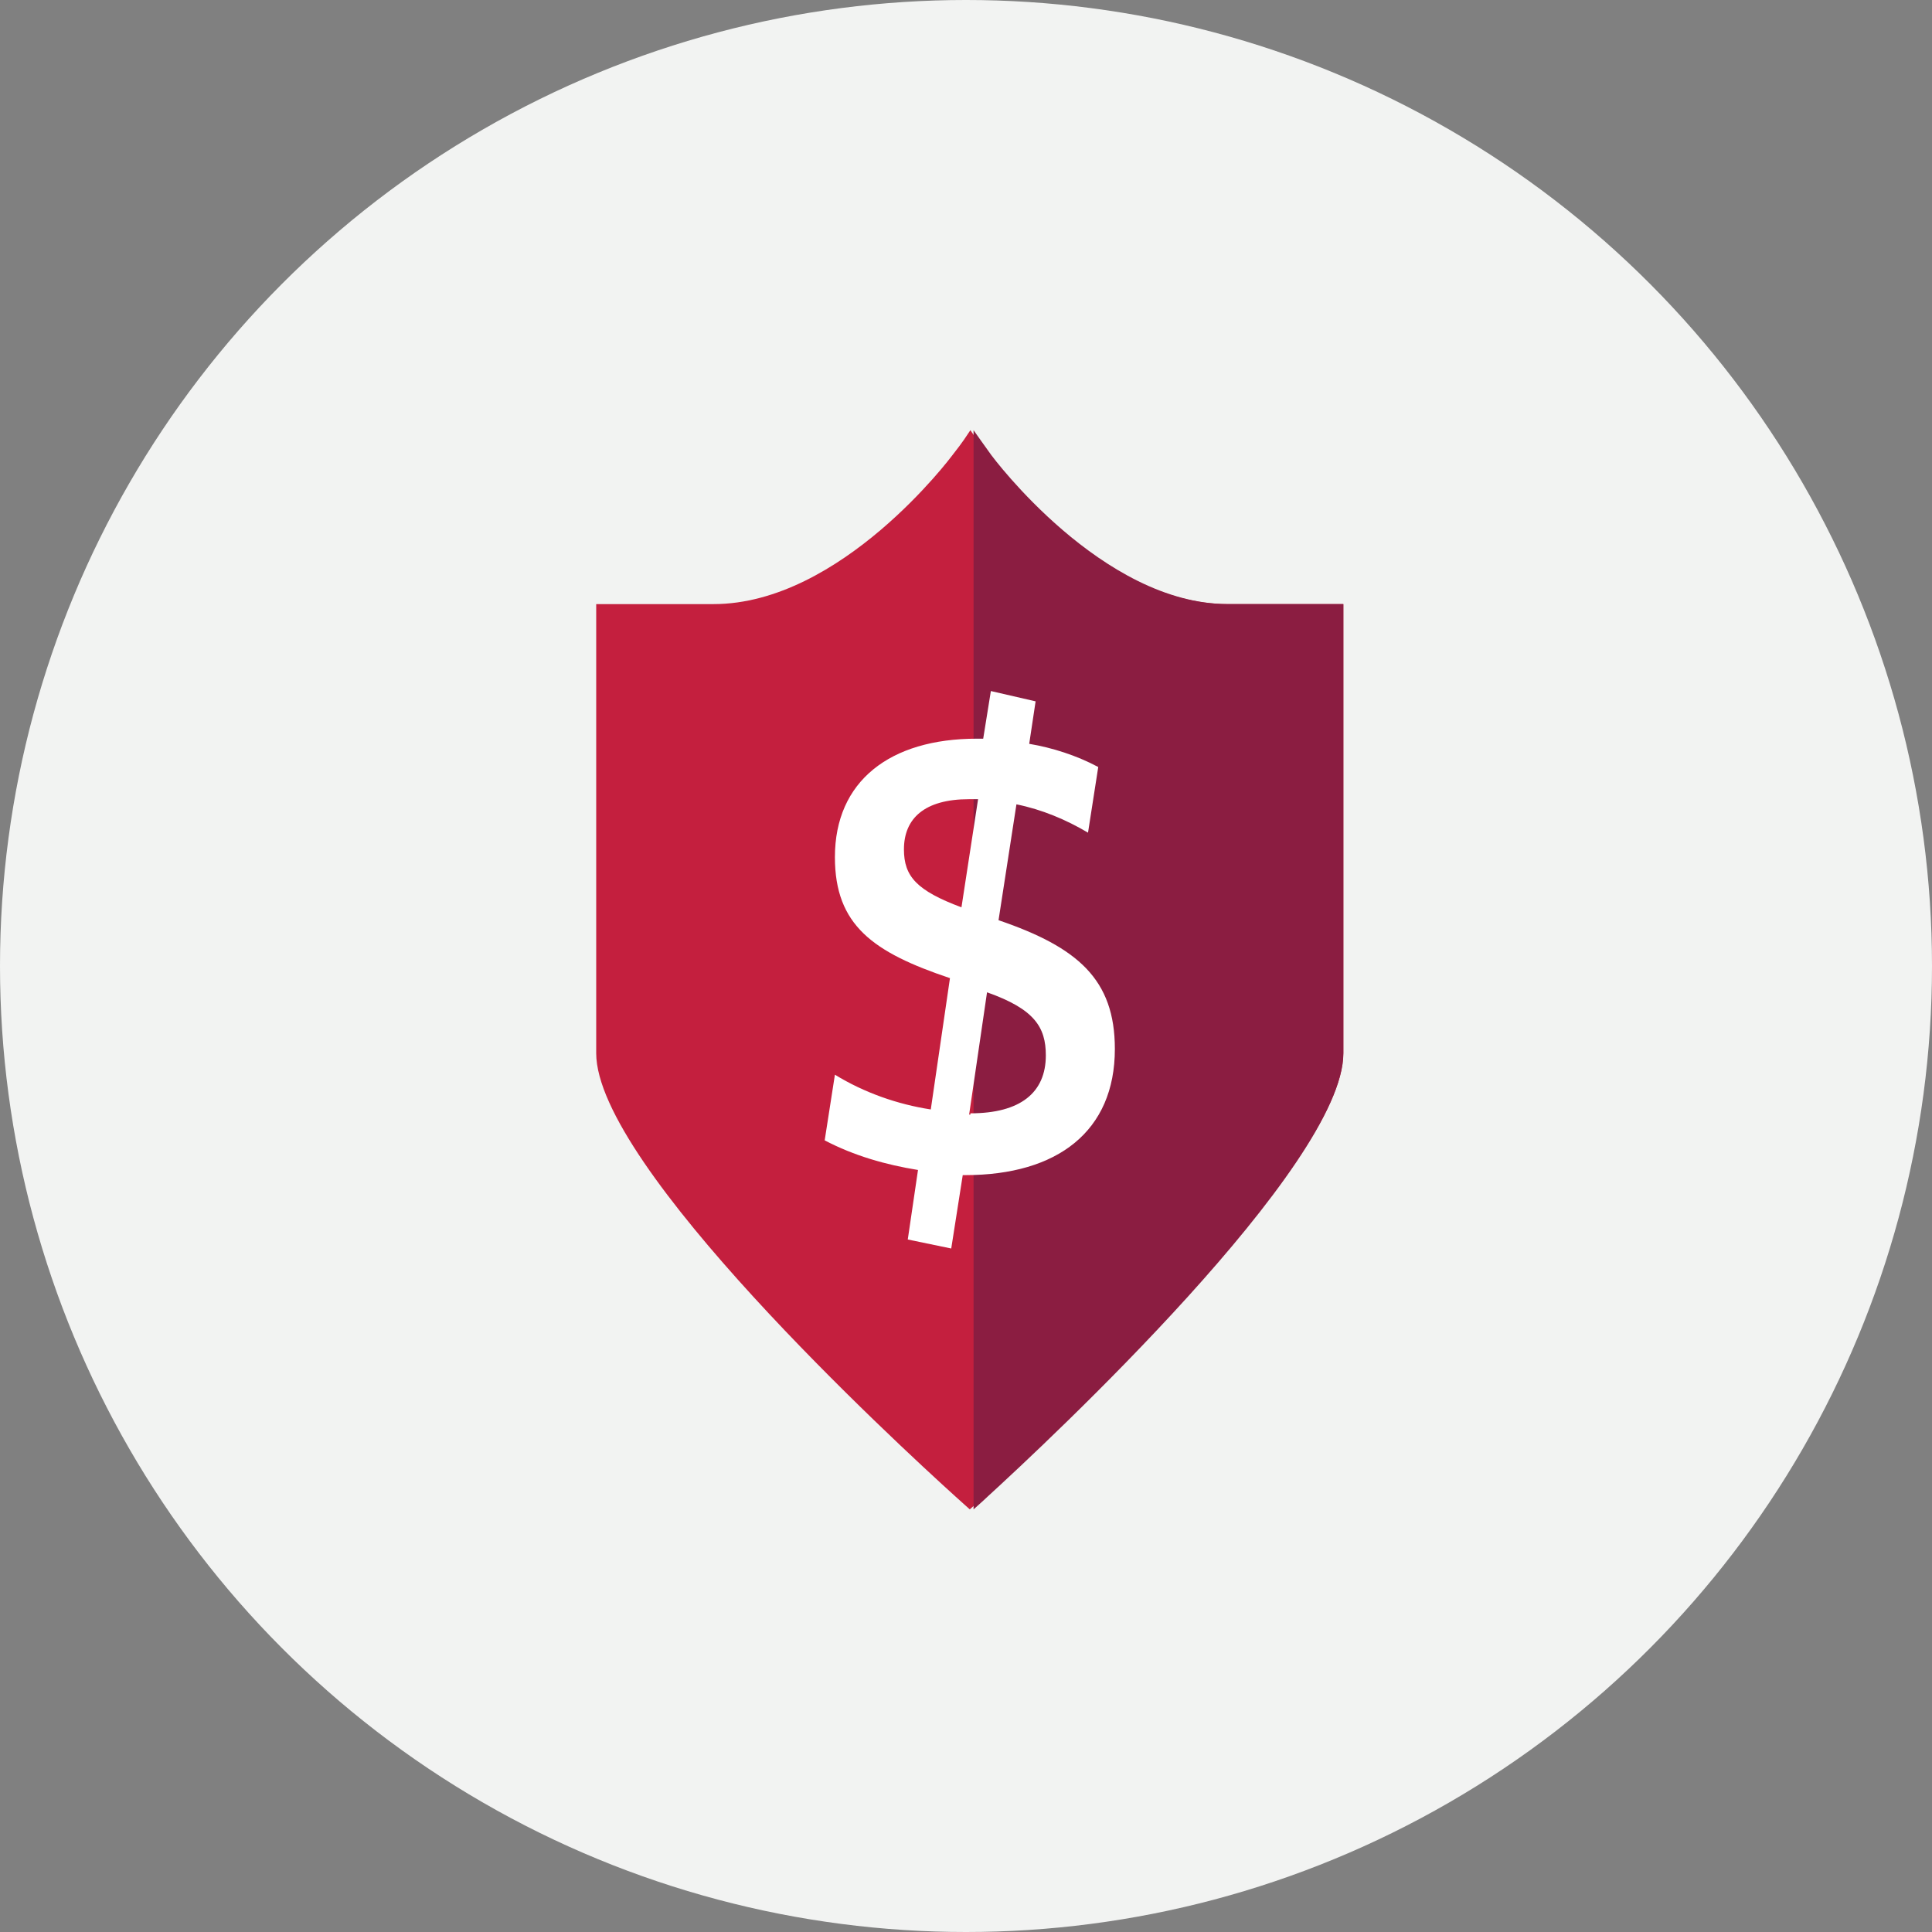
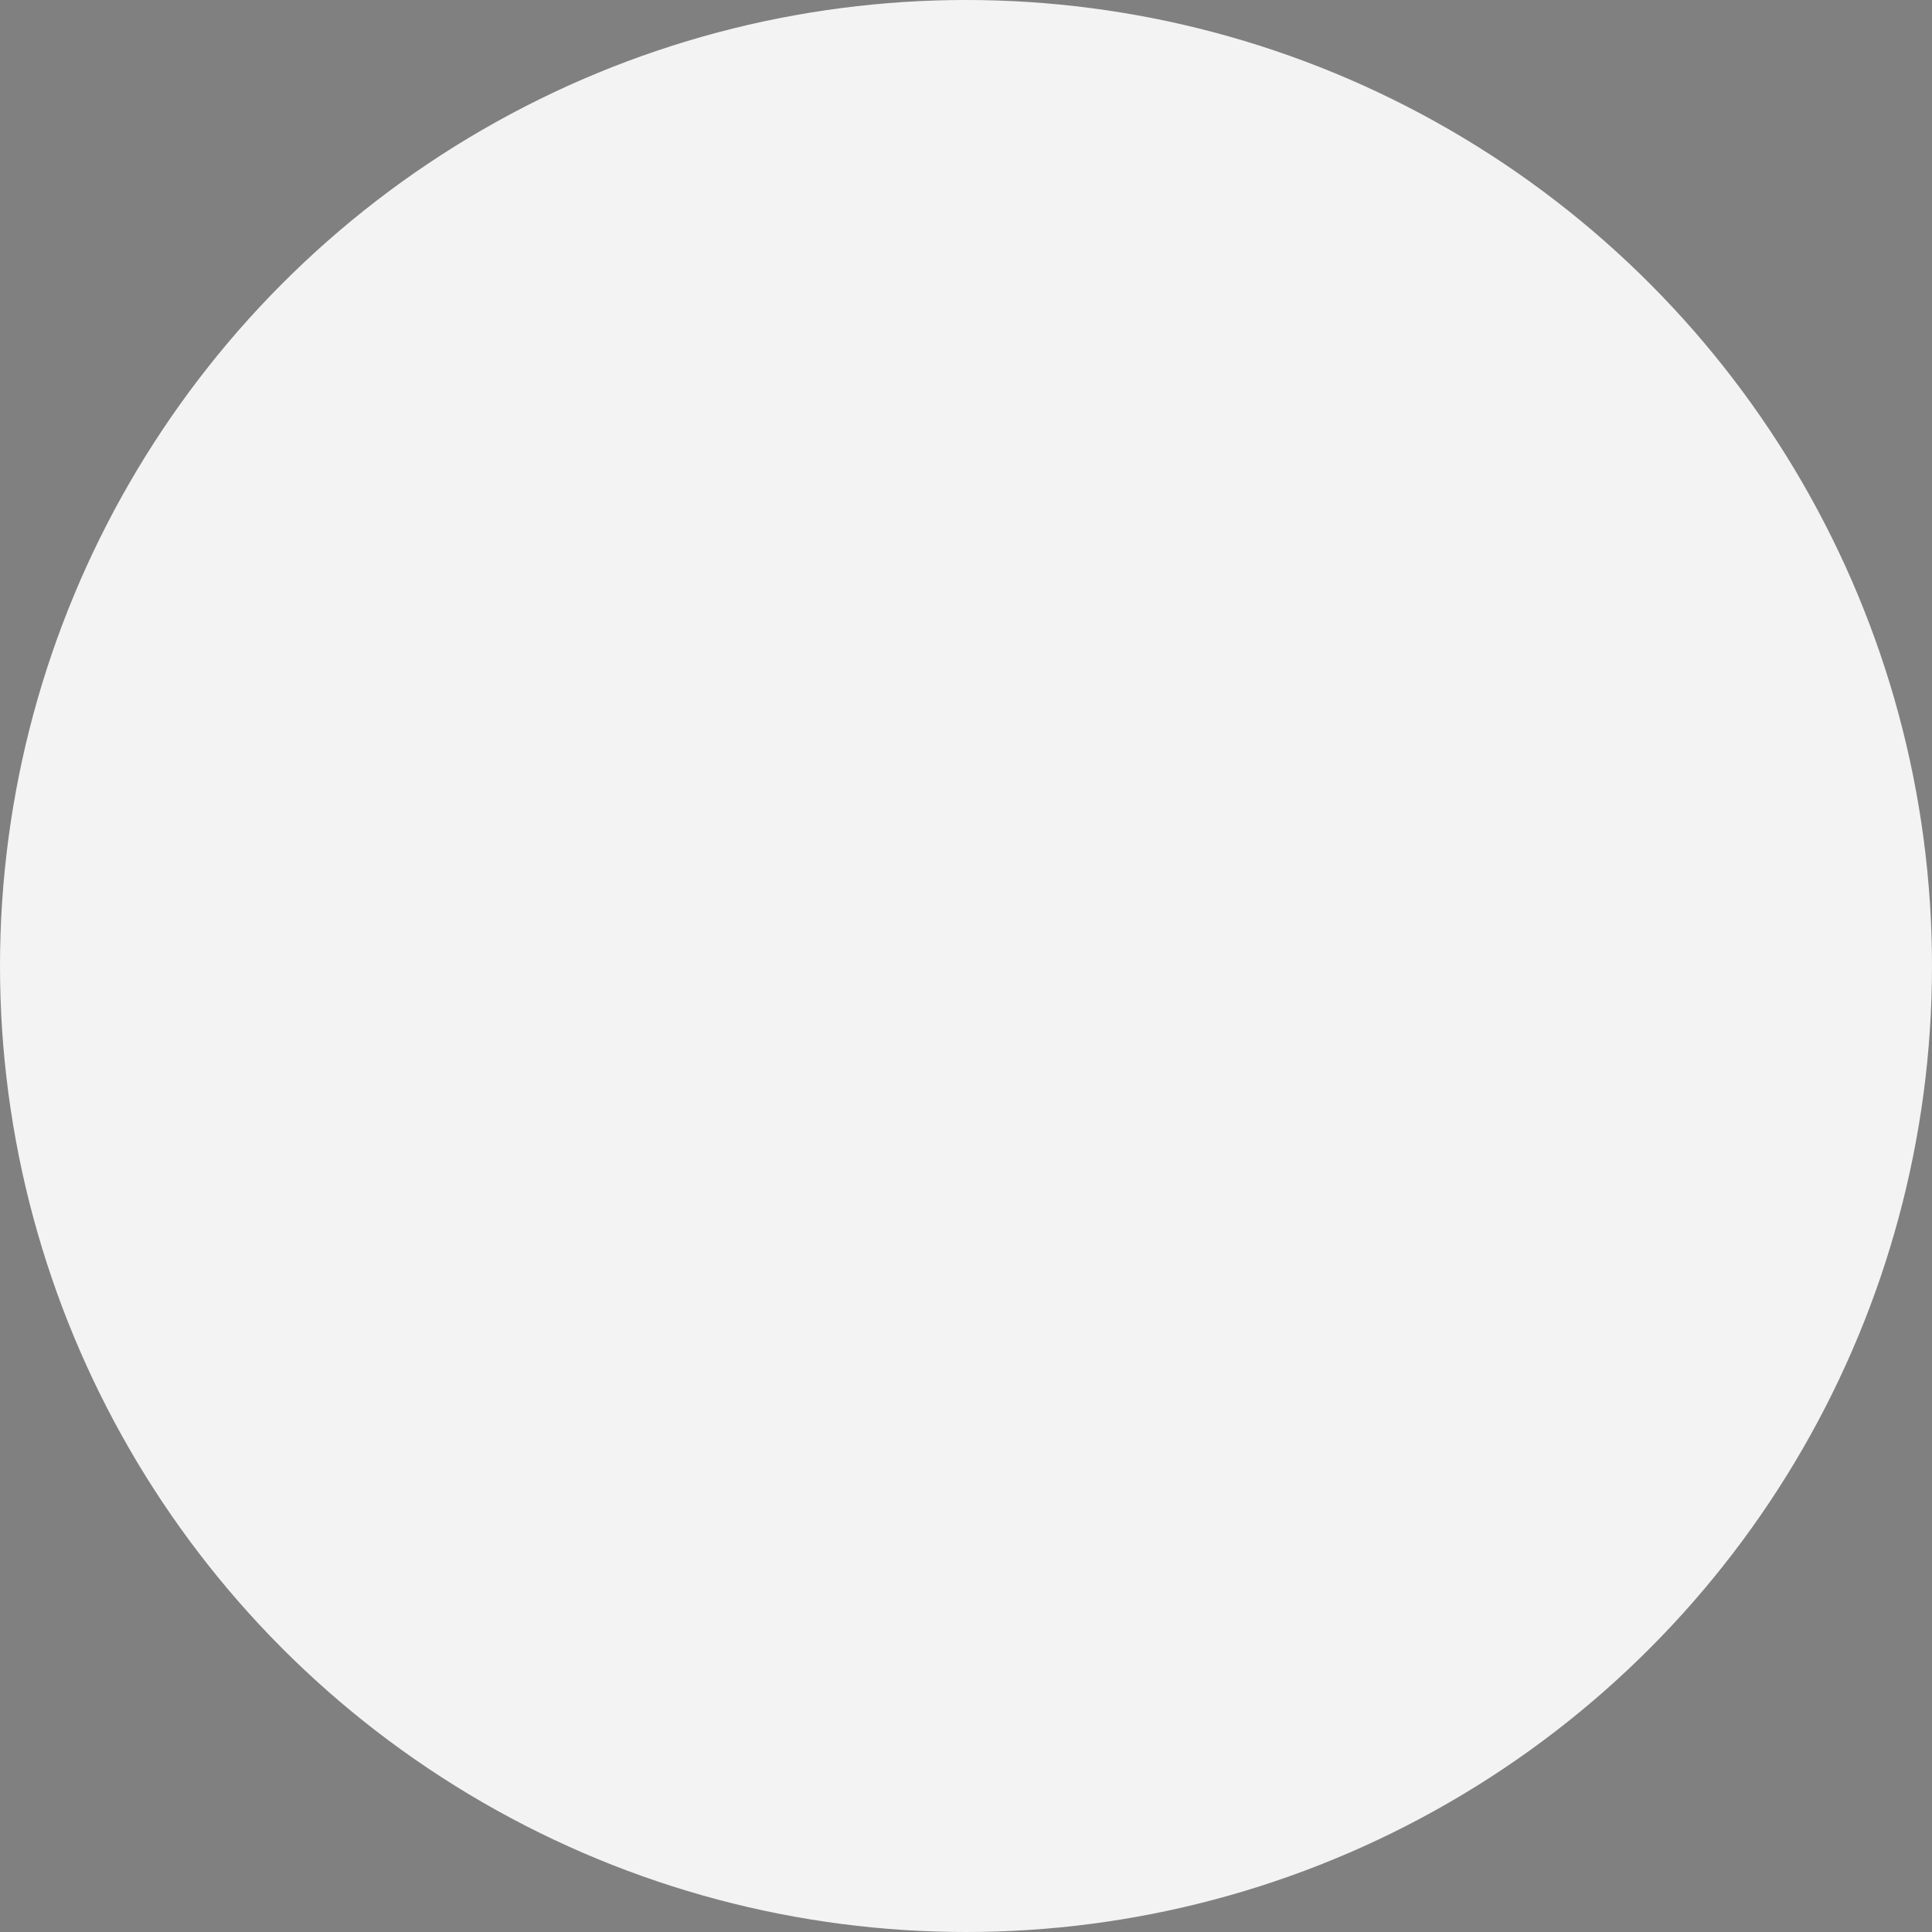
<svg xmlns="http://www.w3.org/2000/svg" width="256px" height="256px" viewBox="0 0 256 256" version="1.1">
  <rect x="0" y="0" width="256" height="256" fill="#808080" stroke="none" />
  <title>Icons/Illustrative/objects/shield-protect-money-256x256</title>
  <desc>Created with Sketch.</desc>
  <g id="Icons/Illustrative/objects/shield-protect-money-256x256" stroke="none" stroke-width="1" fill="none" fill-rule="evenodd">
    <g id="cops-icon">
      <g id="Icons/Illustrative/Oval" transform="translate(0, 0)" fill="#F2F3F2">
        <circle id="Oval" cx="128" cy="128" r="128" />
      </g>
-       <path d="M162.637,80.047 C145.71,80.047 131.105,60.5 130.963,60.302 C130.375,59.507 129.921,59.044 128.585,57 C127.25,59.044 126.795,59.507 126.208,60.302 C126.066,60.5 111.46,80.047 94.534,80.047 L79,80.047 L79,139.555 C79,154.484 118.659,191.107 126.606,198.297 C127.174,198.808 128.5,200 128.5,200 C128.5,200 129.864,198.808 130.394,198.297 C138.341,191.107 178,154.484 178,139.555 L178,80.047 L162.637,80.047 Z" id="Path" fill="#C41F3E" fill-rule="nonzero" />
-       <path d="M162.707,80.045 C146.008,80.045 131.494,60.491 131.353,60.302 C130.772,59.507 129,57 129,57 L129,200 C129,200 130.35,198.808 130.875,198.297 C138.742,191.107 178,154.487 178,139.559 L178,80.045 L162.707,80.045 Z" id="Path" fill="#8B1D41" fill-rule="nonzero" />
-       <path d="M145.523,101.632 L144.168,110.332 C141.289,108.626 138.07,107.262 134.683,106.579 L132.311,121.932 C142.813,125.515 147.725,129.779 147.725,138.991 C147.725,149.909 140.103,155.709 127.907,155.709 L127.568,155.709 L126.044,165.433 L120.285,164.239 C120.285,164.239 121.64,155.027 121.64,155.027 C117.405,154.344 113.171,153.15 109.275,151.103 L110.63,142.403 C114.526,144.791 118.93,146.327 123.334,147.009 L125.875,129.609 C115.711,126.197 110.63,122.615 110.63,113.573 C110.63,103.509 117.913,97.879 129.432,97.879 L130.279,97.879 L131.295,91.567 L137.223,92.932 L136.376,98.561 C139.425,99.073 142.644,100.097 145.523,101.632 Z M128.415,105.897 C122.487,105.897 119.777,108.456 119.777,112.55 C119.777,116.132 121.47,118.009 127.399,120.226 L129.601,105.897 L128.415,105.897 Z M128.585,147.521 C135.191,147.521 138.578,144.791 138.578,139.844 C138.578,136.091 137.054,133.703 130.787,131.485 L128.415,147.691 L128.585,147.691 L128.585,147.521 Z" id="Shape" fill="#FFFFFF" fill-rule="nonzero" />
    </g>
  </g>
</svg>